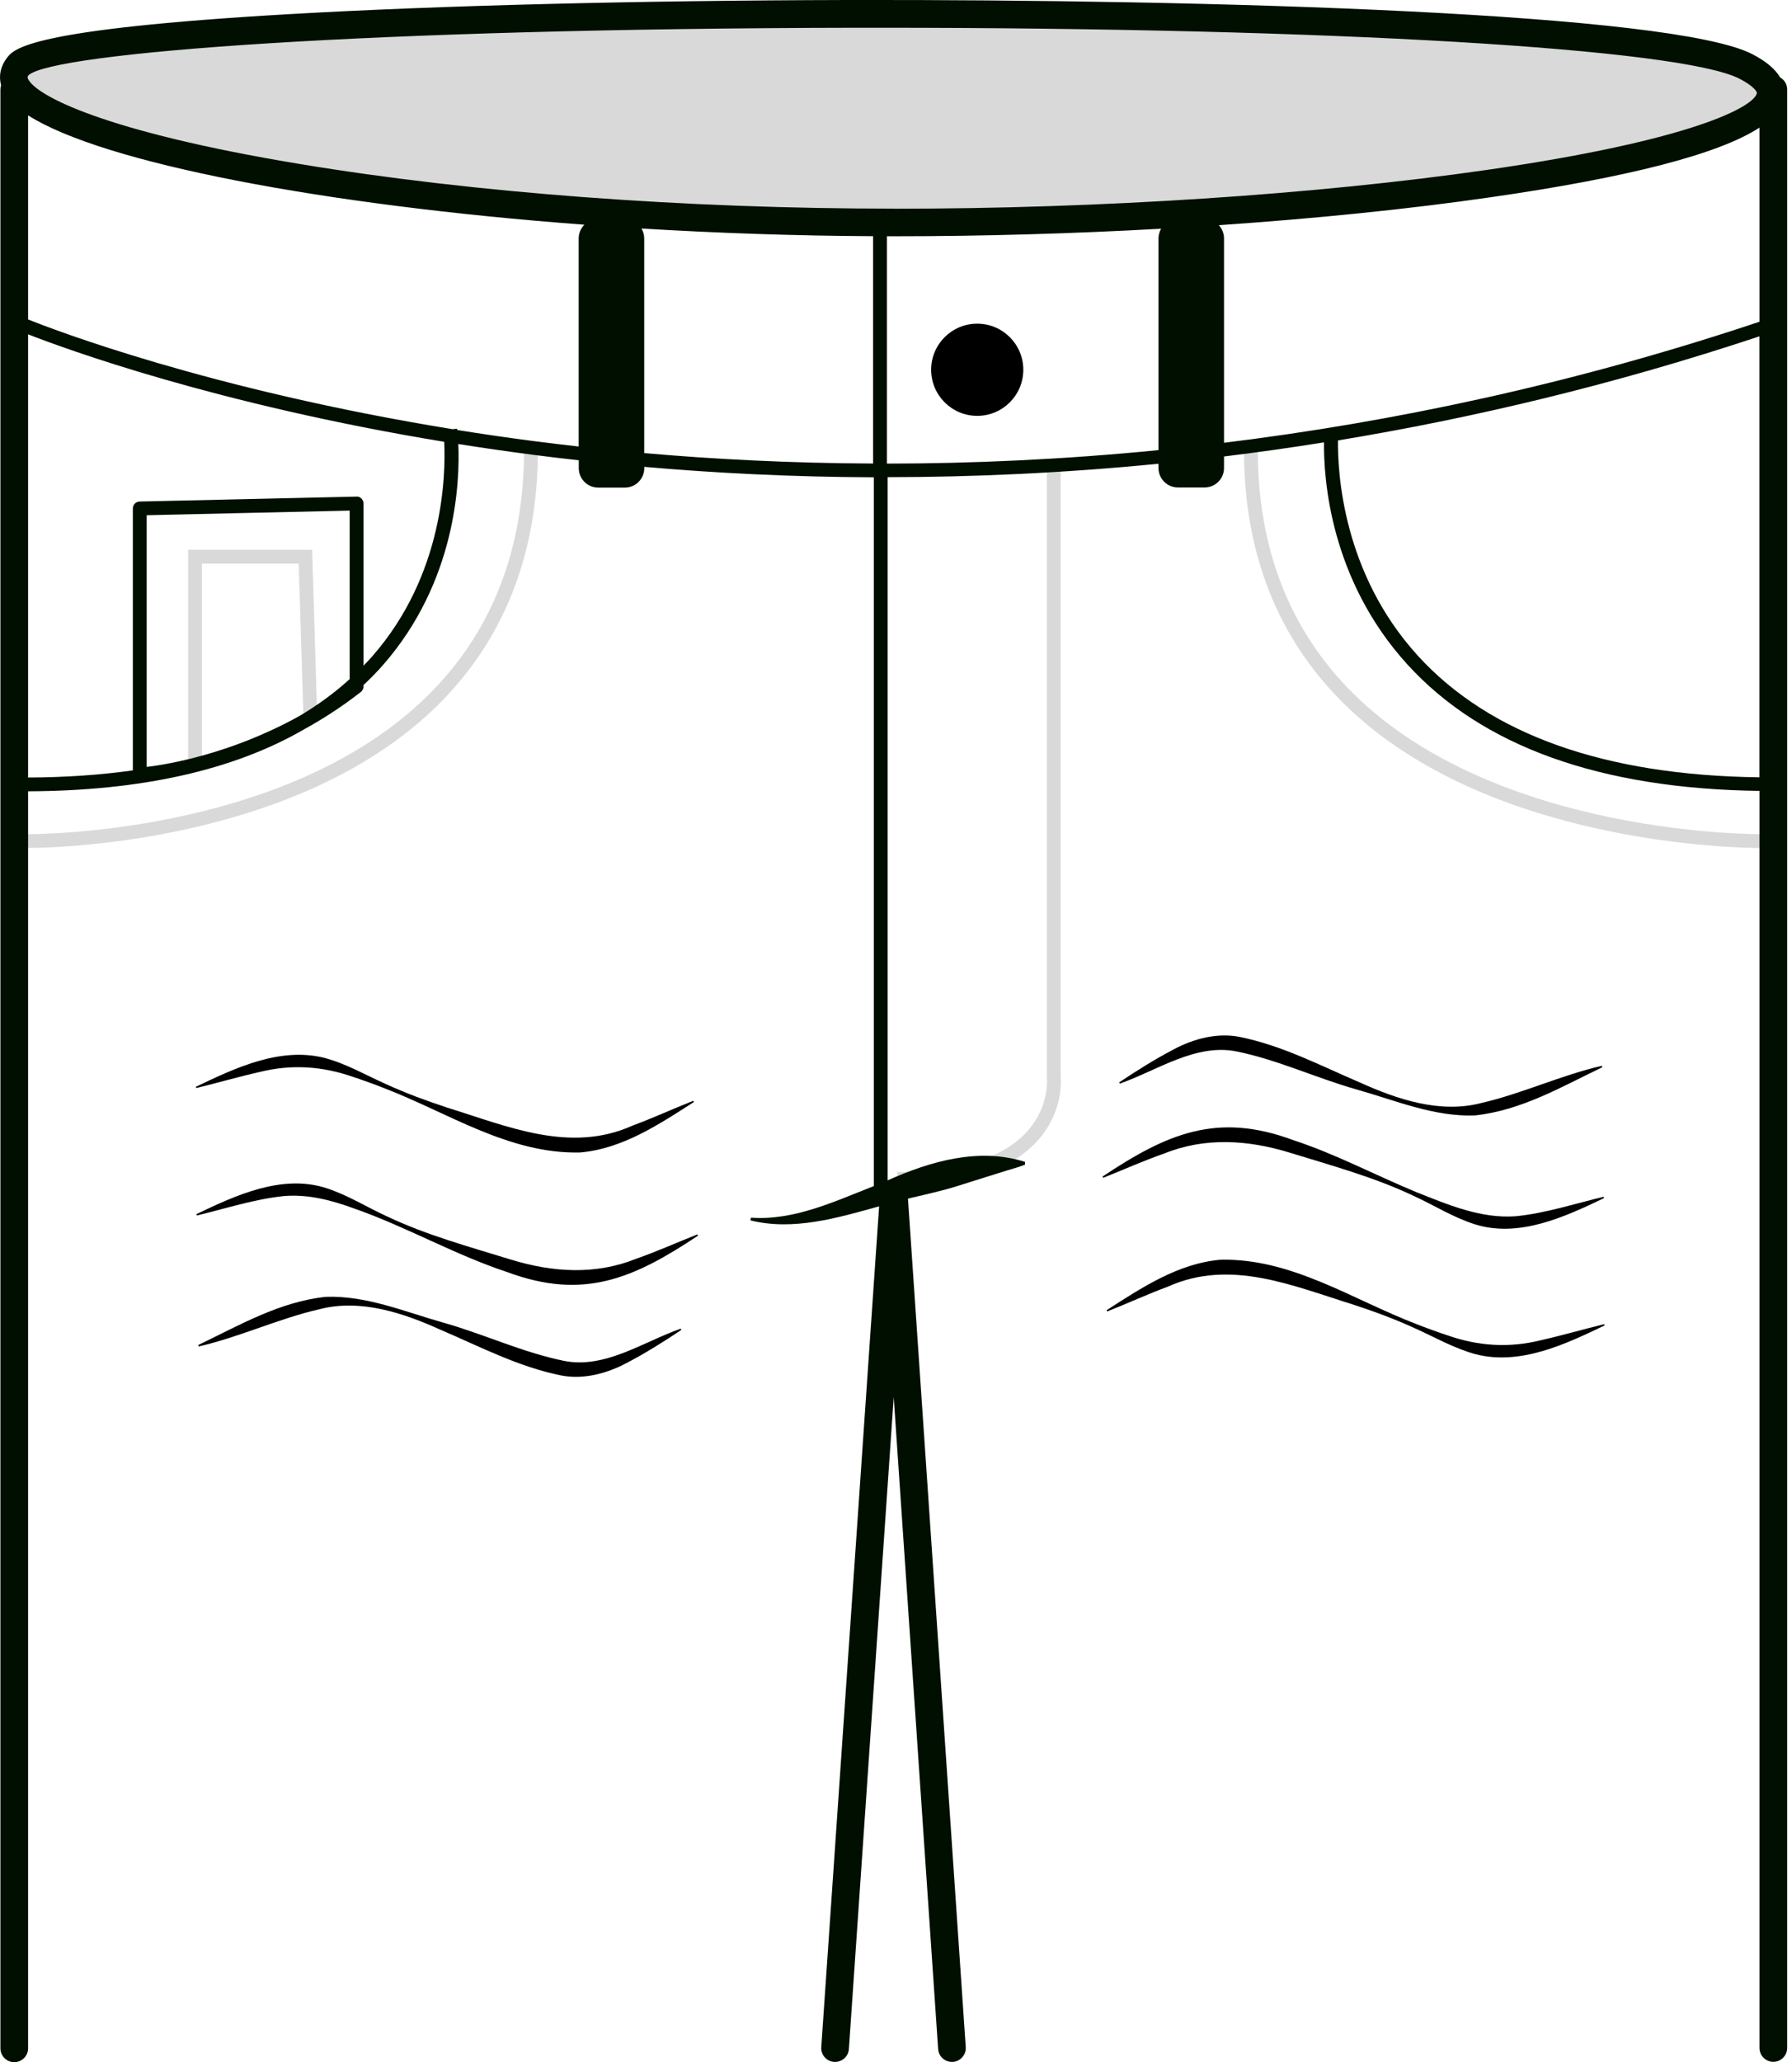
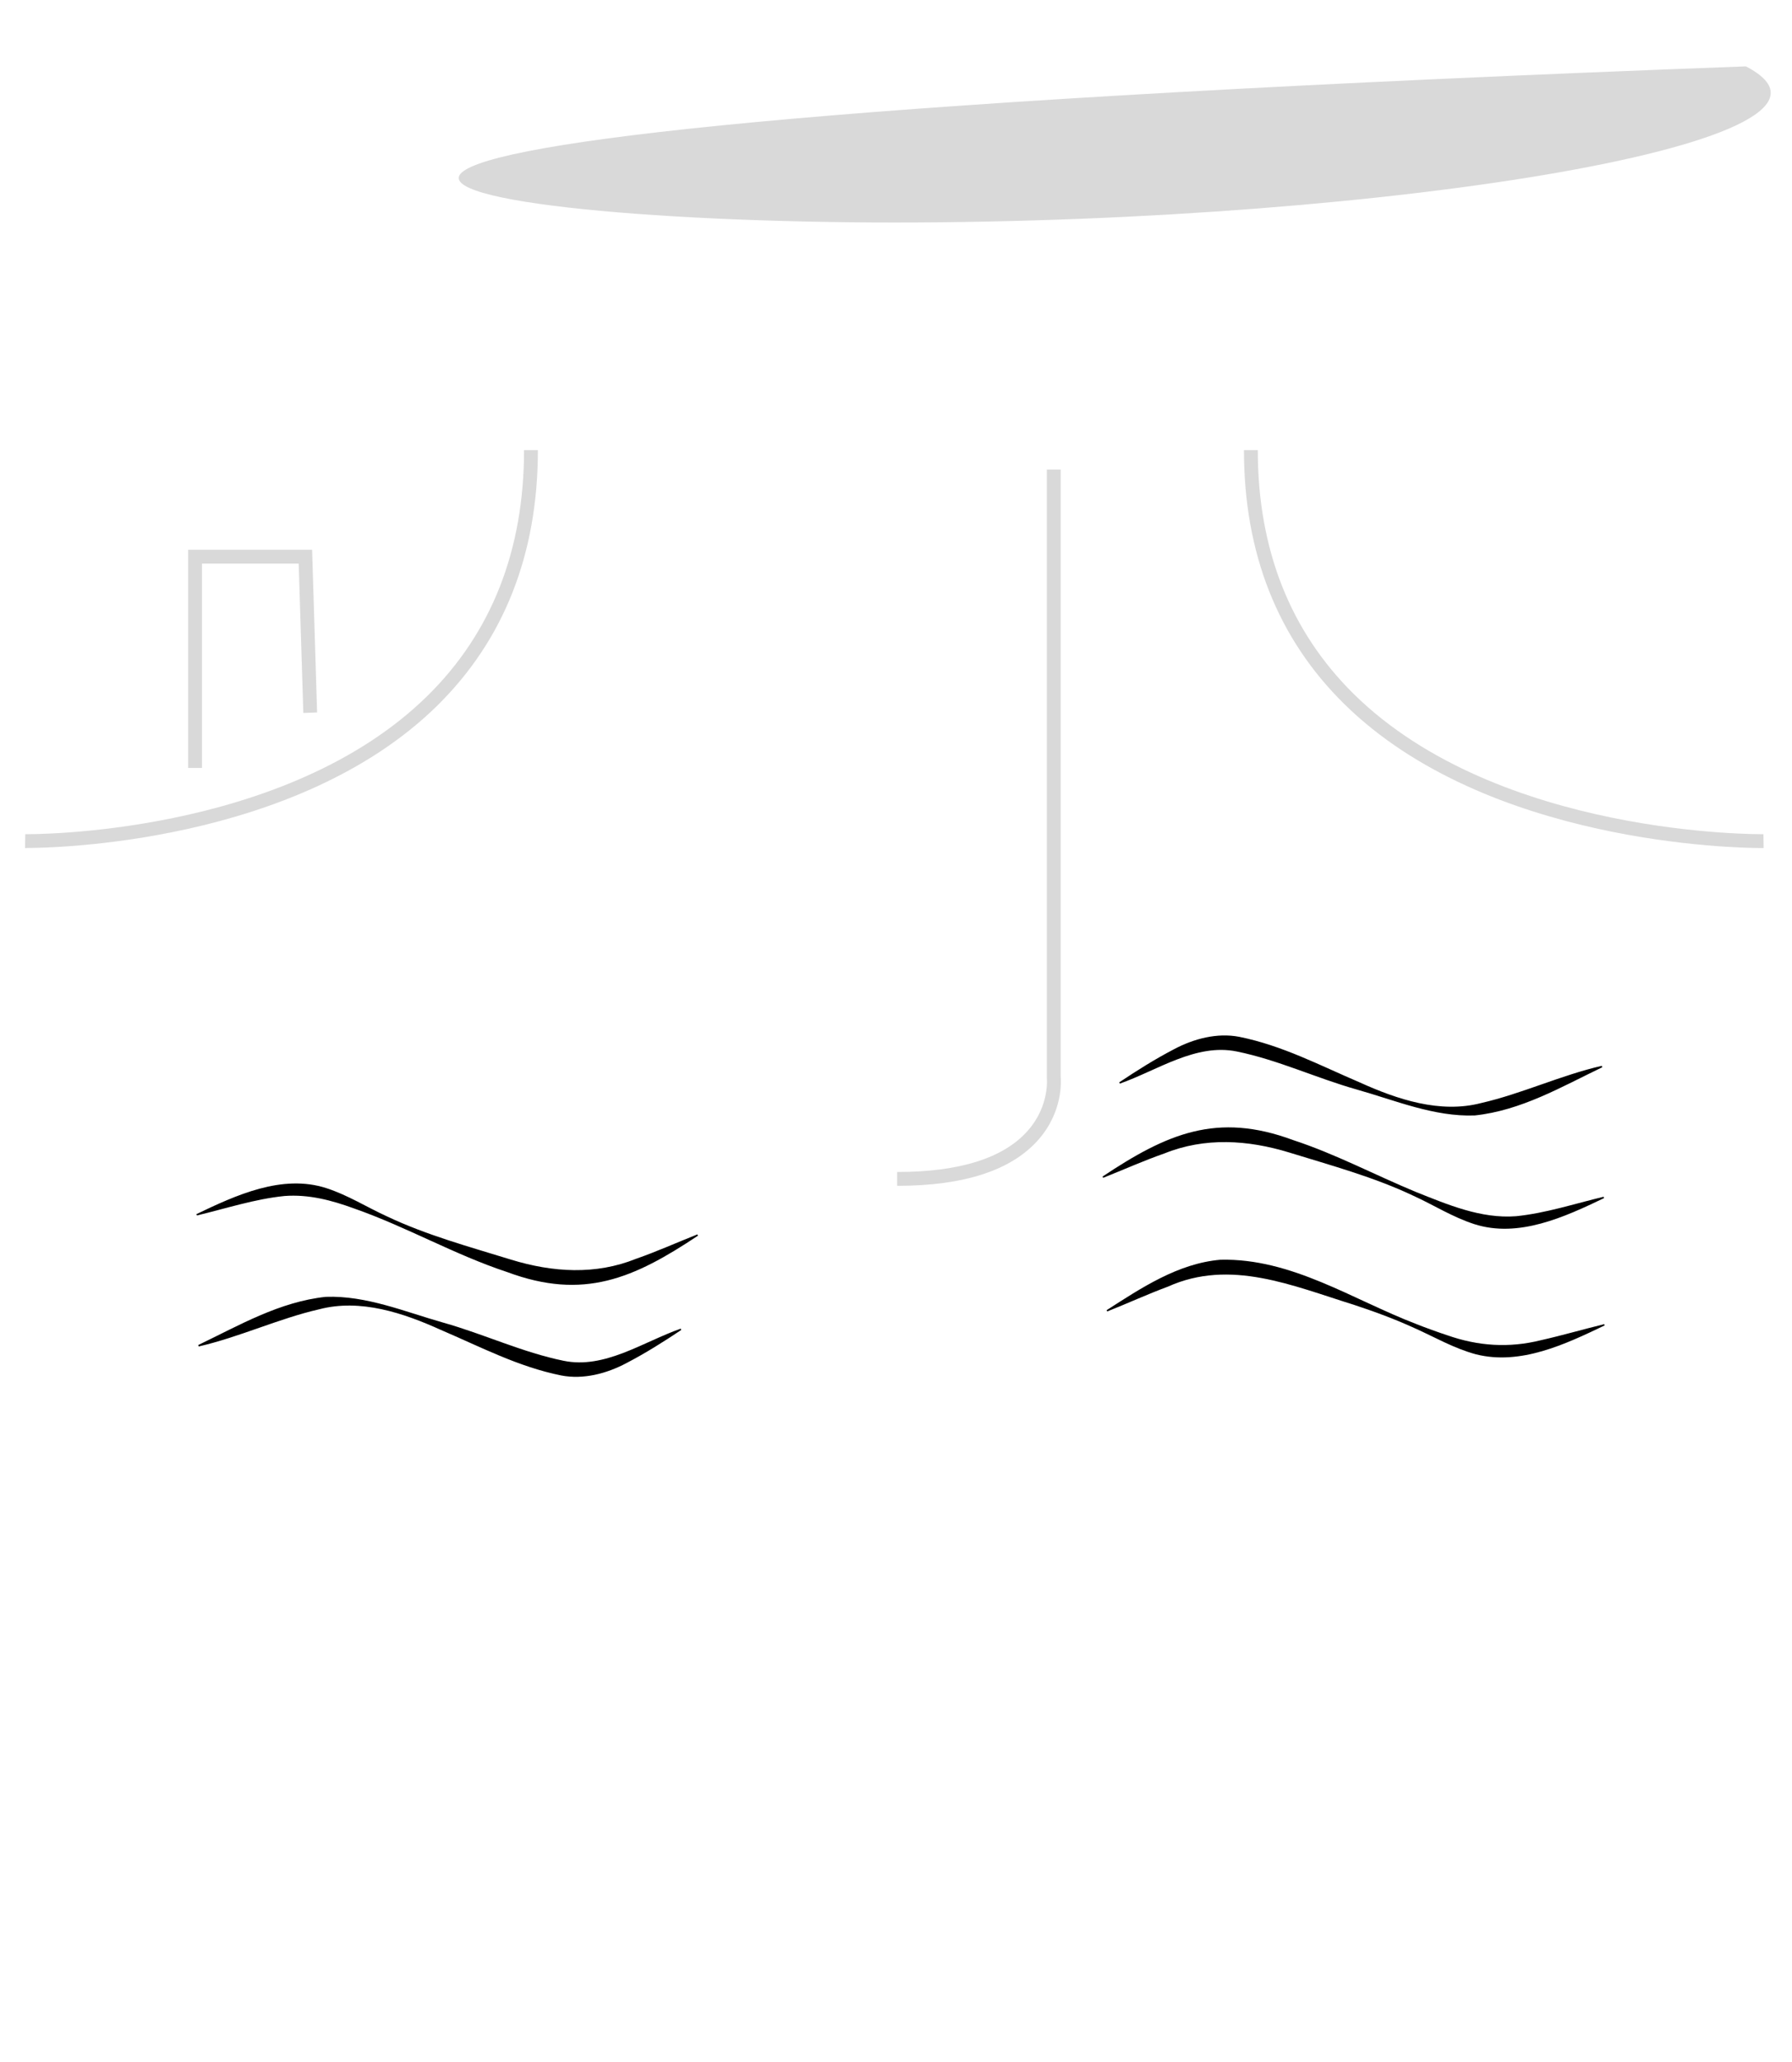
<svg xmlns="http://www.w3.org/2000/svg" width="259" height="298" viewBox="0 0 259 298" fill="none">
  <g clip-path="url(#clip0_1435_4351)">
    <path d="M129.67 171.35V169.35C138.7 169.35 145.06 167.34 148.55 163.38C151.76 159.74 151.3 155.74 151.3 155.7V67.86H153.3V155.53C153.36 156.17 153.66 160.64 150.06 164.71C146.17 169.12 139.31 171.35 129.68 171.35H129.67Z" fill="#D9D9D9" />
    <path d="M254.65 122.54C251.22 122.54 214.94 122.04 194.3 101.74C184.67 92.28 179.79 79.93 179.79 65.04H181.79C181.79 79.37 186.47 91.23 195.69 100.31C216.65 120.93 254.48 120.54 254.87 120.54L254.9 122.54C254.9 122.54 254.8 122.54 254.64 122.54H254.65Z" fill="#D9D9D9" />
    <path d="M29.19 110.96H27.19V79.44H45.11L45.83 102.95L43.84 103.02L43.17 81.44H29.19V110.96Z" fill="#D9D9D9" />
    <path d="M3.88 122.54C3.73 122.54 3.64 122.54 3.62 122.54L3.65 120.54C4.02 120.54 41.06 120.93 61.78 100.55C71.04 91.44 75.74 79.5 75.74 65.04H77.74C77.74 80.06 72.84 92.48 63.18 101.98C42.78 122.03 7.25 122.53 3.88 122.53V122.54Z" fill="#D9D9D9" />
-     <path d="M252.33 9.59C231.74 -1.05 9.9 0 2.58 9.59C-4.74 19.18 57.25 32.15 129.32 32.15C201.39 32.15 272.93 20.24 252.33 9.59Z" fill="#D9D9D9" />
-     <path d="M141.24 60.09C144.918 60.09 147.9 57.108 147.9 53.43C147.9 49.752 144.918 46.77 141.24 46.77C137.562 46.77 134.58 49.752 134.58 53.43C134.58 57.108 137.562 60.09 141.24 60.09Z" fill="black" />
-     <path d="M28.31 157.04C33.98 154.32 40.46 151.25 46.89 152.86C50.09 153.72 52.85 155.34 55.74 156.63C58.61 157.95 61.58 159.04 64.58 160.03C73.41 162.77 82.41 166.71 91.44 162.64C94.36 161.56 97.24 160.23 100.2 159.06L100.29 159.24C95.27 162.46 89.96 166.01 83.83 166.53C73.54 166.77 64.74 160.76 55.48 157.22C54.39 156.78 52.15 155.97 51.03 155.61C46.61 154.06 42.15 153.75 37.53 154.9C34.5 155.58 31.46 156.47 28.37 157.22L28.3 157.03L28.31 157.04Z" fill="black" />
+     <path d="M252.33 9.59C-4.74 19.18 57.25 32.15 129.32 32.15C201.39 32.15 272.93 20.24 252.33 9.59Z" fill="#D9D9D9" />
    <path d="M28.39 175.44C34.08 172.71 40.77 169.62 47.16 171.68C50.33 172.71 53.02 174.44 55.92 175.76C61.65 178.48 67.86 180.16 73.88 182.02C79.89 183.86 86.08 184.25 91.94 181.89C94.9 180.86 97.81 179.55 100.79 178.37L100.88 178.55C91.59 184.74 84.34 187.91 73.33 183.82C65.71 181.31 58.75 177.27 51.2 174.63C47.93 173.43 44.58 172.55 41.11 172.82C36.8 173.26 32.72 174.61 28.46 175.63L28.39 175.44Z" fill="black" />
    <path d="M28.66 194.35C34.59 191.5 40.39 188.1 47.09 187.39C52.97 187.18 58.54 189.56 64.11 191.13C69.96 192.78 75.52 195.42 81.46 196.63C87.38 197.85 92.91 193.92 98.38 191.99L98.47 192.17C95.9 193.89 93.31 195.52 90.53 196.97C87.68 198.48 84.32 199.37 81.11 198.75C74.87 197.49 69.46 194.62 63.72 192.17C58.29 189.71 52.09 187.64 46.17 189.18C40.33 190.51 34.64 193.2 28.72 194.56L28.65 194.37L28.66 194.35Z" fill="black" />
    <path d="M231.92 191.52C226.25 194.24 219.77 197.31 213.34 195.7C210.14 194.84 207.38 193.22 204.49 191.93C201.62 190.61 198.65 189.52 195.65 188.53C186.82 185.79 177.82 181.85 168.79 185.92C165.87 187 162.99 188.33 160.03 189.5L159.94 189.32C164.96 186.1 170.27 182.55 176.4 182.03C186.69 181.79 195.49 187.8 204.75 191.34C205.84 191.78 208.08 192.59 209.2 192.95C213.62 194.5 218.08 194.81 222.7 193.66C225.73 192.98 228.77 192.09 231.86 191.34L231.93 191.53L231.92 191.52Z" fill="black" />
    <path d="M231.84 173.12C226.15 175.85 219.46 178.94 213.07 176.88C209.9 175.85 207.21 174.12 204.31 172.8C198.58 170.08 192.37 168.4 186.35 166.54C180.34 164.7 174.15 164.31 168.29 166.67C165.33 167.7 162.42 169.01 159.44 170.19L159.35 170.01C168.64 163.82 175.89 160.65 186.9 164.74C193.01 166.74 198.67 169.76 204.58 172.21C209.22 174.06 214.05 176.13 219.12 175.74C223.43 175.3 227.51 173.95 231.77 172.93L231.84 173.12Z" fill="black" />
    <path d="M231.57 154.22C225.64 157.07 219.84 160.47 213.14 161.18C207.26 161.39 201.69 159.01 196.12 157.44C190.27 155.79 184.71 153.15 178.77 151.94C172.85 150.72 167.32 154.65 161.85 156.58L161.76 156.4C164.33 154.68 166.92 153.05 169.7 151.6C172.55 150.09 175.91 149.2 179.12 149.82C185.36 151.08 190.77 153.95 196.51 156.4C201.94 158.86 208.14 160.93 214.06 159.39C219.9 158.06 225.59 155.37 231.51 154.01L231.58 154.2L231.57 154.22Z" fill="black" />
-     <path d="M257.29 11.19C256.57 9.97 255.23 8.84 253.25 7.82C241.72 1.86 175.6 -0.1 122.48 0C92.04 0.07 63.35 0.8 41.69 2.05C4.17 4.22 2.02 7.03 0.99 8.38C0.06 9.6 -0.21 10.98 0.16 12.33C0.1 12.52 0.06 12.71 0.06 12.92V295.98C0.06 297.08 0.96 297.98 2.06 297.98C3.16 297.98 4.06 297.08 4.06 295.98V114.34C20.4 114.28 33.71 111.29 43.84 105.45C46.58 103.95 49.38 102.15 52.15 99.99C52.39 99.8 52.54 99.51 52.54 99.2V98.99C53.52 98.06 54.47 97.11 55.35 96.1C65.95 84 66.48 69.62 66.24 64.16C69.71 64.71 73.29 65.23 76.99 65.71C79.15 65.99 81.37 66.26 83.65 66.51V67.65C83.65 69.2 84.91 70.46 86.46 70.46H90.31C91.86 70.46 93.12 69.2 93.12 67.65V67.46C103.25 68.35 114.36 68.92 126.3 68.97V171.38C120.62 173.61 114.71 176.4 108.54 175.95L108.46 176.34C114.64 177.89 121.06 175.98 127.06 174.31L118.7 295.81C118.62 296.91 119.46 297.87 120.56 297.94C121.67 298 122.62 297.18 122.69 296.08L129.17 201.87L135.59 296.08C135.66 297.14 136.54 297.94 137.58 297.94C137.63 297.94 137.67 297.94 137.72 297.94C138.82 297.86 139.65 296.91 139.58 295.81L131.23 173.2C133.67 172.61 136.2 172.08 138.53 171.33C140.18 170.8 144.08 169.59 145.67 169.09C146.48 168.85 147.31 168.62 148.15 168.29V167.89C141.46 165.77 134.46 167.8 128.29 170.56V68.95C140.54 68.94 153.65 68.37 167.44 67.01V67.63C167.44 69.18 168.7 70.44 170.25 70.44H174.1C175.65 70.44 176.91 69.18 176.91 67.63V65.96C181.65 65.38 186.48 64.7 191.36 63.92C191.3 69.17 192.24 83.74 203.41 96.01C214.2 107.86 231.32 113.99 254.3 114.28V295.93C254.3 297.03 255.2 297.93 256.3 297.93C257.4 297.93 258.3 297.03 258.3 295.93V12.92C258.3 12.17 257.89 11.53 257.28 11.19H257.29ZM21.2 110.82V74.45L50.54 73.78V98.13C48.34 100.13 45.9 101.91 43.22 103.49C33.36 108.95 24.23 110.46 21.2 110.82ZM53.84 94.8C53.42 95.28 52.98 95.73 52.54 96.19V72.76C52.54 72.49 52.43 72.23 52.24 72.04C52.05 71.85 51.8 71.72 51.52 71.76L20.18 72.47C19.64 72.48 19.2 72.93 19.2 73.47V111.32C14.5 111.98 9.45 112.33 4.06 112.35V48.31C9.38 50.39 31.28 58.43 64.2 63.84C64.43 68.62 64.16 83.01 53.84 94.79V94.8ZM83.64 34.45V64.52C81.48 64.28 79.36 64.02 77.31 63.76C73.44 63.26 69.69 62.71 66.07 62.13C66.07 62.04 66.05 61.98 66.05 61.94L65.44 62.02C30.26 56.32 7.57 47.57 4.06 46.16V16.67C14.88 23.56 46.69 29.64 84.46 32.47C83.95 32.98 83.64 33.68 83.64 34.46V34.45ZM126.19 66.98C114.28 66.93 103.2 66.36 93.11 65.47V34.45C93.11 33.93 92.96 33.44 92.71 33.02C103.59 33.68 114.86 34.07 126.19 34.13V66.98ZM167.44 34.45V65.04C153.61 66.41 140.47 66.98 128.19 66.99V34.14C128.56 34.14 128.94 34.14 129.31 34.14C142.07 34.14 155.12 33.76 167.82 33.05C167.58 33.46 167.44 33.94 167.44 34.45ZM129.31 30.15C98.97 30.15 68.42 27.86 43.28 23.69C14.78 18.97 5.23 13.77 4.07 11.44C3.97 11.23 3.93 11.12 4.12 10.87C7.73 7.59 53.48 4.12 123.77 4.01C124.92 4.01 126.05 4.01 127.19 4.01C192.12 4.01 242.97 7.01 251.42 11.38C253.44 12.43 253.98 13.25 253.92 13.48C253.44 15.44 244.66 20.27 214.84 24.56C190.12 28.12 158.95 30.16 129.32 30.16L129.31 30.15ZM176.15 32.54C190.12 31.58 203.5 30.23 215.4 28.51C235.42 25.63 248.44 22.26 254.3 18.44V46.49C227.14 55.57 201.08 61.01 176.91 63.98V34.45C176.91 33.71 176.62 33.04 176.15 32.53V32.54ZM204.91 94.73C194.05 82.82 193.32 68.24 193.38 63.64C212.78 60.44 233.21 55.61 254.29 48.6V112.32C231.92 112.04 215.3 106.13 204.9 94.73H204.91Z" fill="#000F00" />
  </g>
  <defs>
    <clipPath id="clip0_1435_4351">
      <rect width="258.31" height="297.98" fill="white" />
    </clipPath>
  </defs>
</svg>